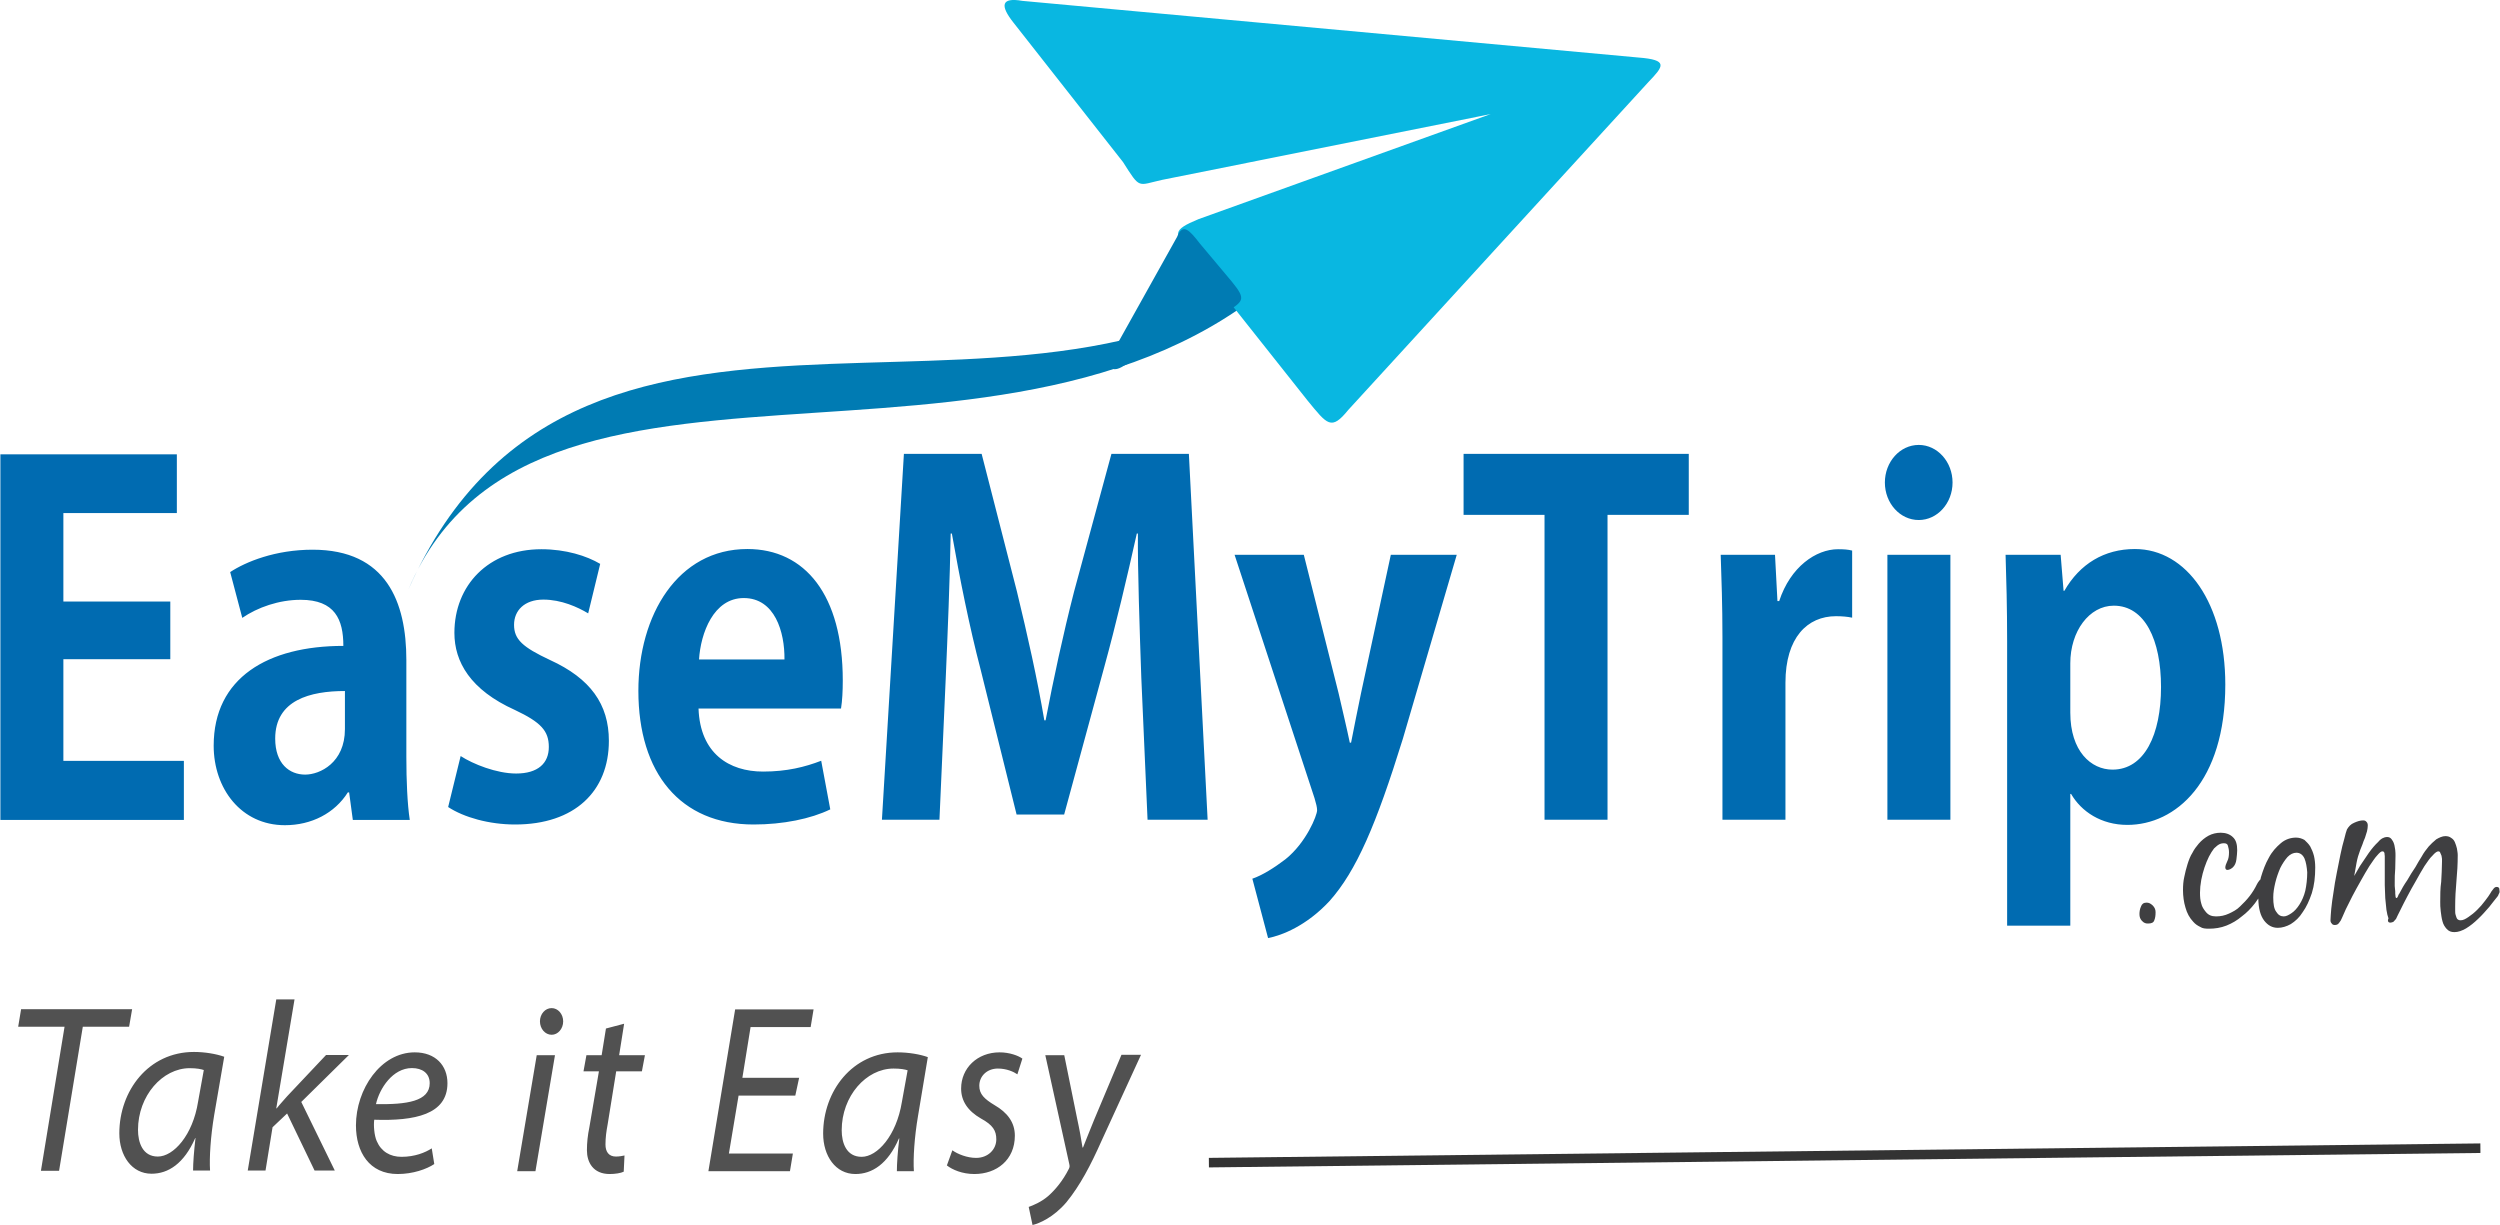
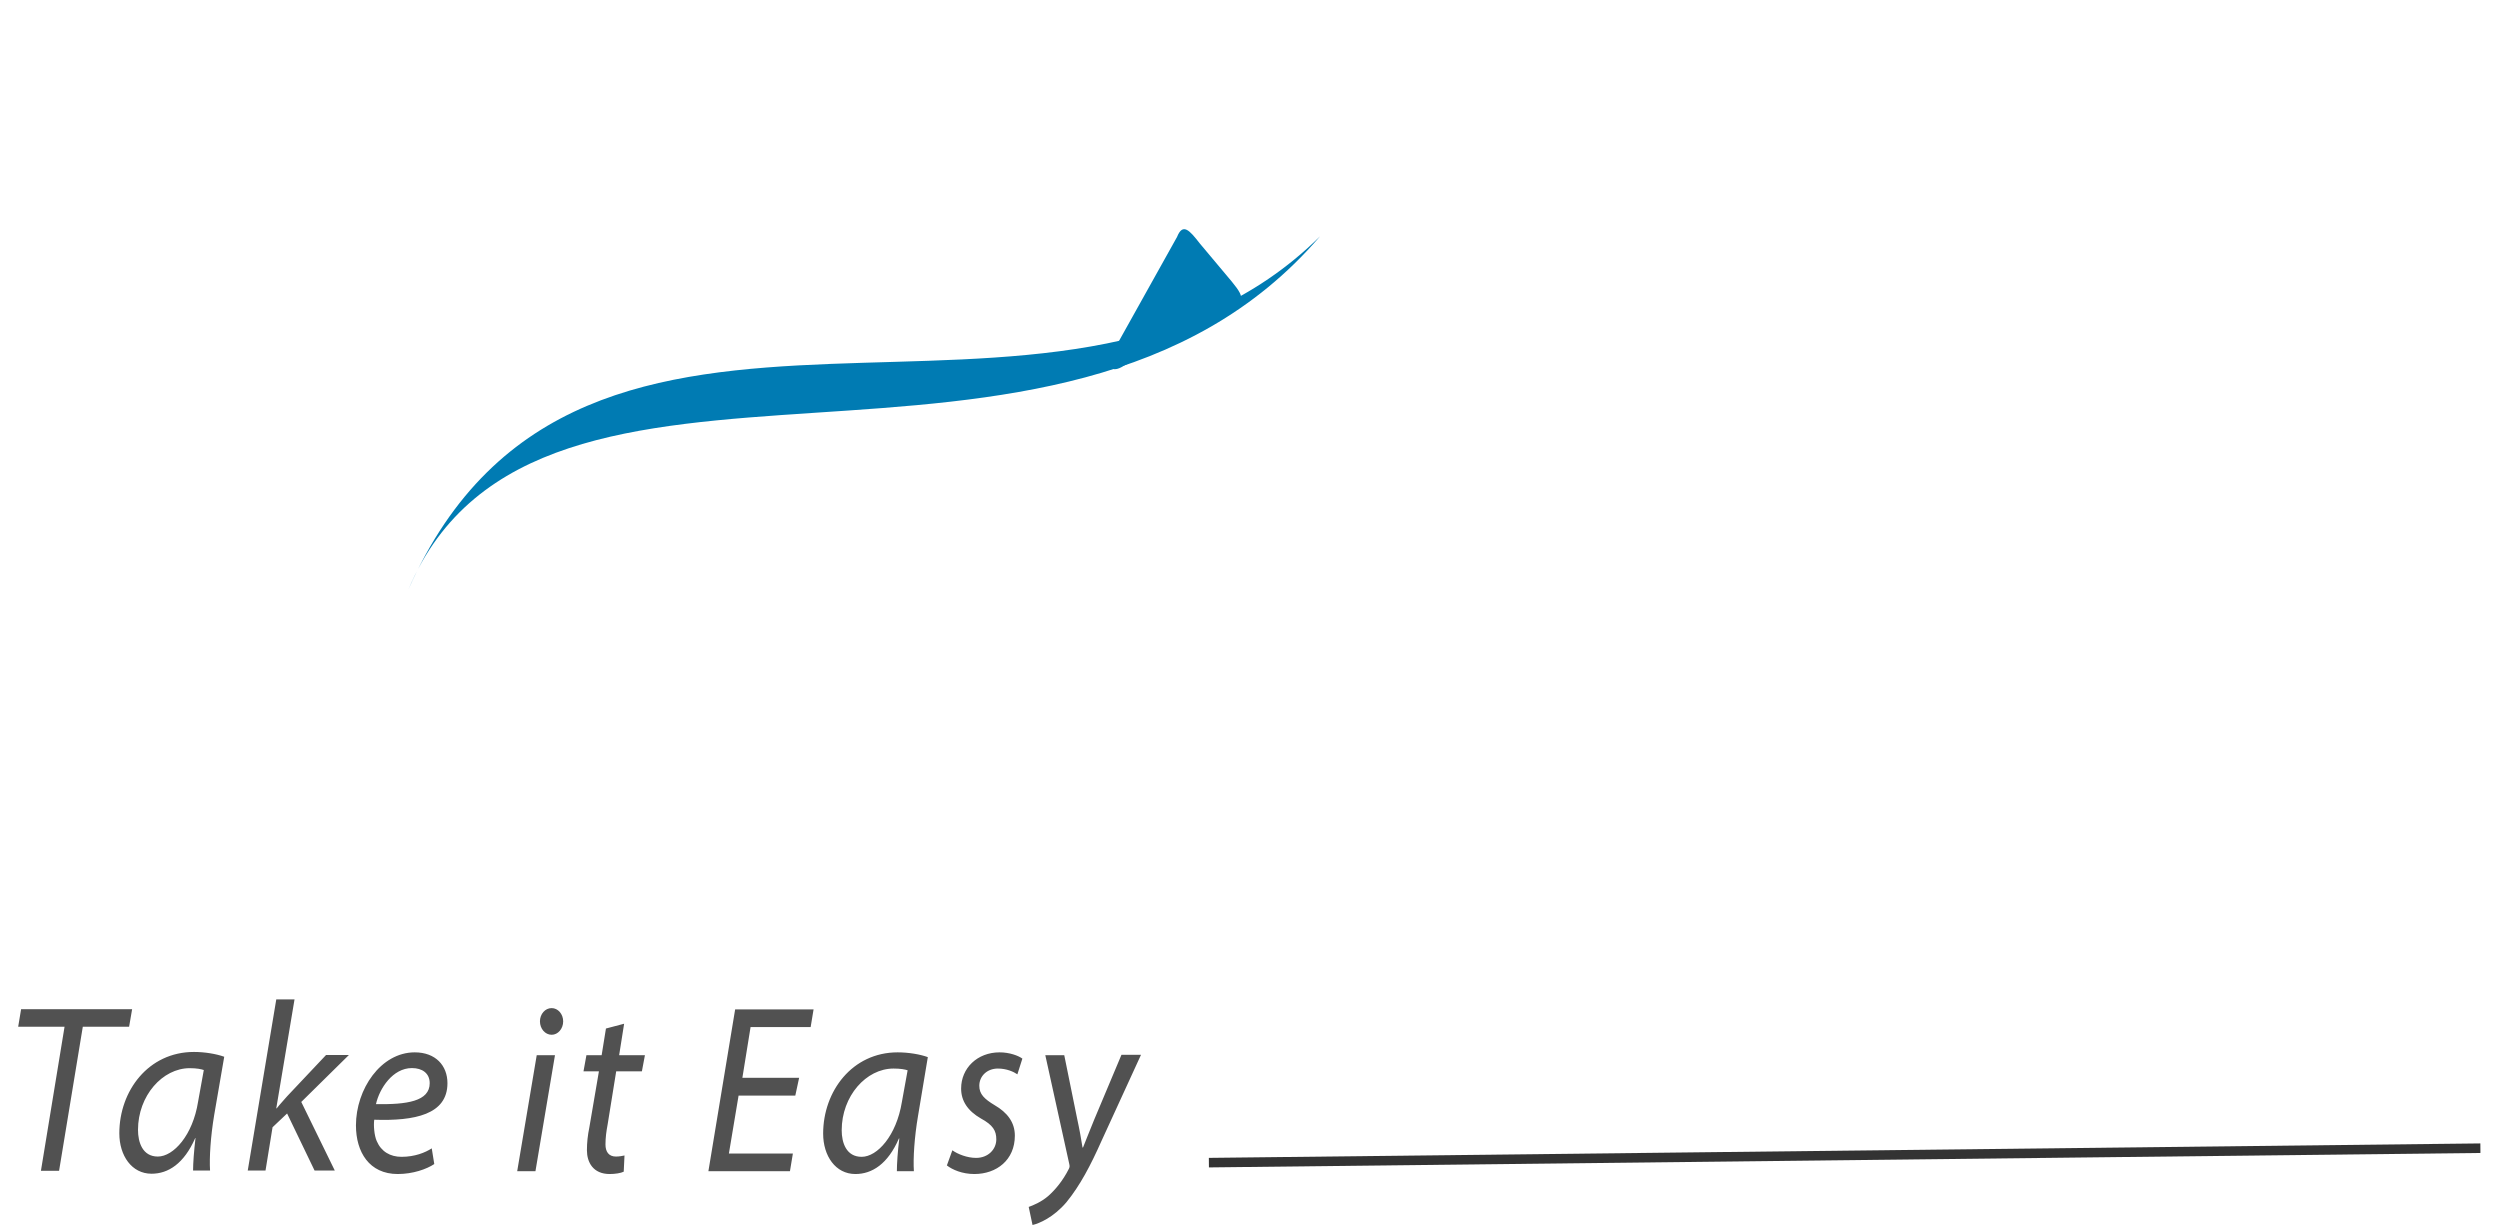
<svg xmlns="http://www.w3.org/2000/svg" xmlns:xlink="http://www.w3.org/1999/xlink" width="100px" height="49px" viewBox="0 0 100 49" version="1.1">
  <defs>
    <filter id="alpha" filterUnits="objectBoundingBox" x="0%" y="0%" width="100%" height="100%">
      <feColorMatrix type="matrix" in="SourceGraphic" values="0 0 0 0 1 0 0 0 0 1 0 0 0 0 1 0 0 0 1 0" />
    </filter>
    <mask id="mask0">
      <g filter="url(#alpha)">
        <rect x="0" y="0" width="100" height="49" style="fill:rgb(0%,0%,0%);fill-opacity:0.8;stroke:none;" />
      </g>
    </mask>
    <clipPath id="clip1">
      <rect x="0" y="0" width="100" height="49" />
    </clipPath>
    <g id="surface5" clip-path="url(#clip1)">
      <path style="fill:none;stroke-width:5.3;stroke-linecap:butt;stroke-linejoin:miter;stroke:rgb(0%,0%,0%);stroke-opacity:1;stroke-miterlimit:4;" d="M 1600.026 637.885 L 779.703 645.914 " transform="matrix(0.062,0,0,0.072,0.014,0)" />
    </g>
  </defs>
  <g id="surface1">
-     <path style=" stroke:none;fill-rule:evenodd;fill:rgb(0%,41.961%,69.412%);fill-opacity:1;" d="M 7.355 30.434 L 7.355 32.797 L 0.016 32.797 L 0.016 18.172 L 7.074 18.172 L 7.074 20.523 L 2.535 20.523 L 2.535 24.062 L 6.812 24.062 L 6.812 26.367 L 2.535 26.367 L 2.535 30.434 Z M 9.207 22.883 C 9.836 22.469 11.016 21.988 12.504 21.988 C 15.461 21.988 16.254 24.086 16.254 26.402 L 16.254 30.285 C 16.254 31.215 16.293 32.152 16.391 32.797 L 14.113 32.797 L 13.965 31.695 L 13.914 31.695 C 13.387 32.531 12.457 33.008 11.395 33.008 C 9.645 33.008 8.547 31.543 8.547 29.828 C 8.547 27.109 10.715 25.836 13.734 25.836 C 13.734 24.785 13.402 23.992 12.027 23.992 C 11.164 23.992 10.305 24.293 9.691 24.715 Z M 13.797 27.641 C 12.418 27.641 11.008 27.996 11.008 29.543 C 11.008 30.551 11.578 30.984 12.207 30.984 C 12.797 30.984 13.797 30.508 13.797 29.164 Z M 18.426 30.242 C 18.918 30.562 19.863 30.941 20.645 30.941 C 21.523 30.941 21.953 30.527 21.953 29.879 C 21.953 29.234 21.637 28.891 20.594 28.398 C 18.816 27.598 18.176 26.473 18.176 25.316 C 18.176 23.414 19.535 21.969 21.656 21.969 C 22.633 21.969 23.465 22.234 24.008 22.555 L 23.527 24.535 C 23.113 24.285 22.453 23.984 21.734 23.984 C 20.977 23.984 20.562 24.422 20.562 24.992 C 20.562 25.578 20.906 25.887 22.004 26.402 C 23.613 27.137 24.355 28.168 24.355 29.633 C 24.355 31.652 22.984 32.98 20.605 32.98 C 19.566 32.98 18.555 32.695 17.926 32.281 Z M 27.941 28.34 C 28.004 30.141 29.164 30.863 30.523 30.863 C 31.473 30.863 32.199 30.68 32.848 30.43 L 33.211 32.375 C 32.43 32.754 31.32 32.98 30.145 32.98 C 27.211 32.98 25.535 30.922 25.535 27.633 C 25.535 24.594 27.113 21.961 29.895 21.961 C 32.199 21.961 33.711 23.793 33.711 27.219 C 33.711 27.633 33.691 28.031 33.641 28.34 Z M 31.379 26.379 C 31.391 25.273 30.992 23.922 29.75 23.922 C 28.539 23.922 28.027 25.328 27.961 26.379 Z M 47.555 18.156 L 48.305 32.789 L 45.902 32.789 L 45.652 27.102 C 45.586 25.18 45.504 22.82 45.516 21.34 L 45.473 21.34 C 45.086 23.082 44.625 25.027 44.176 26.66 L 42.566 32.582 L 40.664 32.582 L 39.219 26.758 C 38.785 25.102 38.387 23.125 38.074 21.34 L 38.027 21.34 C 37.996 23.184 37.906 25.352 37.828 27.16 L 37.578 32.789 L 35.277 32.789 L 36.156 18.156 L 39.266 18.156 L 40.676 23.656 C 41.105 25.43 41.488 27.137 41.773 28.812 L 41.824 28.812 C 42.137 27.176 42.516 25.406 42.965 23.656 L 44.457 18.156 Z M 55.633 22.191 L 58.27 22.191 L 56.113 29.555 C 55.051 32.98 54.254 34.84 53.18 36.043 C 52.266 37.027 51.285 37.414 50.723 37.523 L 50.094 35.148 C 50.492 35.012 50.973 34.711 51.422 34.367 C 52.25 33.703 52.684 32.617 52.684 32.41 C 52.684 32.293 52.645 32.145 52.582 31.93 L 49.383 22.191 L 52.152 22.191 L 53.543 27.727 C 53.691 28.375 53.871 29.121 53.992 29.707 L 54.043 29.707 C 54.152 29.133 54.305 28.398 54.441 27.727 Z M 67.551 18.156 L 67.551 20.594 L 64.301 20.594 L 64.301 32.789 L 61.781 32.789 L 61.781 20.594 L 58.543 20.594 L 58.543 18.156 Z M 71.168 24.043 C 71.617 22.668 72.645 21.969 73.52 21.969 C 73.754 21.969 73.918 21.98 74.086 22.023 L 74.086 24.707 C 73.902 24.668 73.688 24.648 73.438 24.648 C 72.297 24.648 71.418 25.5 71.418 27.309 L 71.418 32.789 L 68.898 32.789 L 68.898 25.5 C 68.898 24.191 68.859 23.141 68.828 22.191 L 71 22.191 L 71.098 24.043 Z M 76.75 20.801 C 76 20.801 75.395 20.129 75.395 19.301 C 75.395 18.473 76 17.797 76.75 17.797 C 77.496 17.797 78.102 18.473 78.102 19.301 C 78.102 20.129 77.496 20.801 76.75 20.801 Z M 75.496 22.191 L 78.016 22.191 L 78.016 32.789 L 75.496 32.789 Z M 82.543 23.633 L 82.574 23.633 C 83.191 22.555 84.172 21.961 85.395 21.961 C 87.469 21.961 89.012 24.137 89.012 27.383 C 89.012 31.285 87.02 32.996 85.094 32.996 C 84.051 32.996 83.254 32.465 82.844 31.758 L 82.812 31.758 L 82.812 37.027 L 80.285 37.027 L 80.285 25.652 C 80.285 24.285 80.254 23.164 80.223 22.191 L 82.426 22.191 Z M 82.812 28.504 C 82.812 30.051 83.641 30.785 84.5 30.785 C 85.781 30.785 86.441 29.383 86.441 27.48 C 86.441 25.594 85.793 24.227 84.551 24.227 C 83.57 24.227 82.812 25.25 82.812 26.531 Z M 82.812 28.504 " />
    <path style=" stroke:none;fill-rule:evenodd;fill:rgb(0%,48.235%,70.196%);fill-opacity:1;" d="M 16.34 23.57 C 23.289 7.93 42.273 19.879 52.801 9.453 C 42.324 21.668 21.531 11.355 16.34 23.57 Z M 16.34 23.57 " />
-     <path style=" stroke:none;fill-rule:evenodd;fill:rgb(3.529%,71.765%,88.235%);fill-opacity:1;" d="M 40.895 0.035 L 65.535 2.301 C 66.746 2.395 66.547 2.645 65.945 3.273 L 53.93 16.398 C 53.25 17.234 53.098 16.992 52.301 16.02 L 47.594 10.082 C 46.961 9.359 46.863 9.211 47.941 8.766 L 59.629 4.562 L 46.484 7.195 C 45.492 7.414 45.621 7.586 44.922 6.484 L 40.531 0.895 C 40.004 0.227 40.035 -0.117 40.895 0.035 Z M 40.895 0.035 " />
    <path style=" stroke:none;fill-rule:evenodd;fill:rgb(0%,48.235%,70.196%);fill-opacity:1;" d="M 47.992 9.738 L 49.27 11.262 C 49.883 12.008 49.715 12.043 49.02 12.516 L 44.953 14.629 C 44.473 14.953 44.18 14.688 44.512 14.082 L 47.082 9.477 C 47.312 8.902 47.582 9.211 47.992 9.738 Z M 47.992 9.738 " />
-     <path style=" stroke:none;fill-rule:evenodd;fill:rgb(24.706%,24.706%,25.49%);fill-opacity:1;" d="M 85.672 36.828 C 85.609 36.758 85.578 36.68 85.578 36.562 C 85.578 36.473 85.594 36.355 85.641 36.258 C 85.672 36.164 85.742 36.105 85.859 36.105 C 85.961 36.105 86.023 36.141 86.109 36.219 C 86.191 36.301 86.223 36.391 86.223 36.484 C 86.223 36.621 86.211 36.715 86.172 36.812 C 86.141 36.906 86.059 36.941 85.922 36.941 C 85.84 36.941 85.762 36.93 85.672 36.828 Z M 88.012 37.078 C 87.898 37.023 87.812 36.965 87.73 36.871 C 87.582 36.715 87.48 36.527 87.418 36.301 C 87.352 36.086 87.32 35.84 87.32 35.613 C 87.32 35.418 87.332 35.246 87.371 35.078 C 87.402 34.91 87.449 34.742 87.5 34.57 C 87.551 34.41 87.613 34.238 87.699 34.109 C 87.762 33.977 87.863 33.848 87.949 33.746 C 88.062 33.617 88.199 33.504 88.344 33.426 C 88.492 33.348 88.66 33.309 88.828 33.309 C 89.023 33.309 89.191 33.367 89.309 33.48 C 89.441 33.598 89.488 33.77 89.488 34.012 C 89.488 34.109 89.473 34.238 89.457 34.375 C 89.441 34.512 89.391 34.625 89.309 34.699 C 89.242 34.754 89.172 34.797 89.09 34.797 C 89.043 34.797 89.012 34.754 89.012 34.699 C 89.012 34.641 89.043 34.547 89.09 34.453 C 89.141 34.355 89.16 34.238 89.16 34.09 C 89.16 33.996 89.141 33.918 89.121 33.848 C 89.109 33.77 89.059 33.73 88.961 33.73 C 88.879 33.73 88.809 33.746 88.742 33.789 C 88.68 33.824 88.629 33.883 88.562 33.938 C 88.492 34.031 88.43 34.125 88.359 34.262 C 88.293 34.398 88.23 34.547 88.18 34.699 C 88.129 34.855 88.082 35.02 88.051 35.191 C 88.016 35.383 88 35.555 88 35.707 C 88 35.879 88.012 36.012 88.051 36.141 C 88.082 36.277 88.148 36.371 88.23 36.473 C 88.332 36.602 88.461 36.656 88.641 36.656 C 88.828 36.656 88.992 36.621 89.16 36.543 C 89.309 36.473 89.473 36.391 89.602 36.258 C 89.738 36.129 89.871 35.992 89.988 35.84 C 90.102 35.691 90.199 35.535 90.281 35.363 C 90.301 35.328 90.332 35.27 90.383 35.211 C 90.395 35.199 90.406 35.188 90.418 35.176 C 90.422 35.152 90.426 35.125 90.434 35.098 C 90.52 34.812 90.617 34.547 90.75 34.316 C 90.879 34.066 91.051 33.883 91.23 33.73 C 91.41 33.574 91.629 33.504 91.84 33.504 C 91.961 33.504 92.078 33.539 92.18 33.598 C 92.258 33.676 92.34 33.746 92.41 33.859 C 92.473 33.977 92.52 34.09 92.559 34.238 C 92.59 34.375 92.609 34.527 92.609 34.699 C 92.609 35.078 92.57 35.418 92.473 35.727 C 92.371 36.027 92.258 36.277 92.109 36.484 C 91.977 36.699 91.809 36.852 91.629 36.965 C 91.461 37.059 91.281 37.113 91.113 37.113 C 90.898 37.113 90.719 37.02 90.57 36.828 C 90.418 36.629 90.34 36.348 90.332 35.941 C 90.289 36.004 90.246 36.066 90.199 36.129 C 90.039 36.336 89.871 36.508 89.672 36.656 C 89.488 36.812 89.289 36.93 89.059 37.023 C 88.828 37.113 88.594 37.148 88.359 37.148 C 88.211 37.148 88.098 37.137 88.012 37.078 Z M 91.5 34.281 C 91.398 34.398 91.297 34.547 91.211 34.719 C 91.129 34.91 91.062 35.098 91.012 35.305 C 90.961 35.52 90.93 35.707 90.93 35.898 C 90.93 36.164 90.961 36.355 91.051 36.473 C 91.129 36.602 91.23 36.656 91.348 36.656 C 91.449 36.656 91.547 36.602 91.66 36.527 C 91.777 36.449 91.879 36.336 91.977 36.184 C 92.078 36.027 92.16 35.84 92.211 35.633 C 92.258 35.418 92.289 35.156 92.289 34.891 C 92.273 34.684 92.242 34.488 92.18 34.34 C 92.109 34.184 91.992 34.109 91.859 34.109 C 91.73 34.109 91.609 34.168 91.5 34.281 Z M 95.539 36.734 C 95.508 36.656 95.477 36.527 95.457 36.391 C 95.441 36.242 95.426 36.086 95.41 35.922 C 95.41 35.75 95.391 35.578 95.391 35.406 C 95.391 35.234 95.391 34.398 95.391 34.238 C 95.391 34.227 95.379 34.184 95.379 34.125 C 95.359 34.066 95.34 34.055 95.289 34.055 C 95.238 34.055 95.18 34.109 95.078 34.227 C 94.992 34.316 94.898 34.469 94.777 34.641 C 94.66 34.832 94.547 35.02 94.43 35.234 C 94.312 35.441 94.199 35.648 94.098 35.84 C 94 36.027 93.918 36.199 93.832 36.371 C 93.766 36.523 93.715 36.637 93.68 36.715 C 93.648 36.793 93.617 36.852 93.57 36.906 C 93.52 36.98 93.469 37 93.387 37 C 93.34 37 93.289 36.98 93.27 36.941 C 93.238 36.906 93.219 36.871 93.219 36.812 C 93.219 36.699 93.238 36.543 93.25 36.355 C 93.27 36.141 93.301 35.934 93.34 35.691 C 93.371 35.441 93.418 35.191 93.469 34.926 C 93.52 34.684 93.57 34.41 93.617 34.184 C 93.668 33.938 93.719 33.73 93.77 33.559 C 93.816 33.367 93.848 33.254 93.879 33.176 C 93.949 33.059 94.031 32.965 94.168 32.91 C 94.297 32.852 94.41 32.816 94.527 32.816 C 94.598 32.816 94.629 32.84 94.66 32.875 C 94.699 32.91 94.711 32.965 94.711 33.023 C 94.711 33.102 94.699 33.16 94.68 33.254 C 94.648 33.348 94.629 33.426 94.598 33.516 C 94.559 33.598 94.527 33.688 94.5 33.77 C 94.461 33.859 94.43 33.938 94.41 33.996 C 94.344 34.168 94.293 34.34 94.262 34.512 C 94.23 34.699 94.199 34.867 94.168 35.039 C 94.219 34.949 94.297 34.812 94.398 34.641 C 94.516 34.469 94.633 34.297 94.746 34.125 C 94.879 33.938 94.992 33.805 95.129 33.676 C 95.238 33.539 95.379 33.48 95.477 33.48 C 95.559 33.48 95.609 33.504 95.656 33.559 C 95.688 33.598 95.738 33.676 95.758 33.746 C 95.789 33.824 95.789 33.918 95.809 33.996 C 95.82 34.09 95.82 34.168 95.82 34.227 C 95.82 34.41 95.809 34.582 95.809 34.754 C 95.789 34.949 95.789 35.121 95.789 35.289 L 95.789 35.441 C 95.789 35.52 95.809 35.578 95.809 35.648 C 95.809 35.727 95.809 35.785 95.82 35.84 C 95.82 35.898 95.84 35.922 95.859 35.922 C 95.871 35.922 95.906 35.898 95.922 35.84 C 95.938 35.785 95.957 35.762 95.969 35.75 C 96.07 35.555 96.168 35.383 96.289 35.211 C 96.398 35.02 96.5 34.855 96.617 34.684 C 96.688 34.547 96.785 34.398 96.867 34.262 C 96.949 34.109 97.051 33.977 97.148 33.859 C 97.23 33.766 97.332 33.672 97.449 33.574 C 97.566 33.504 97.699 33.445 97.809 33.445 C 97.898 33.445 97.977 33.461 98.047 33.516 C 98.113 33.555 98.164 33.613 98.195 33.688 C 98.227 33.77 98.258 33.848 98.277 33.938 C 98.289 34.031 98.309 34.109 98.309 34.203 C 98.309 34.57 98.289 34.891 98.258 35.234 C 98.227 35.578 98.207 35.918 98.207 36.258 L 98.207 36.43 C 98.207 36.484 98.207 36.543 98.227 36.602 C 98.246 36.656 98.258 36.715 98.289 36.758 C 98.328 36.793 98.359 36.812 98.426 36.812 C 98.527 36.812 98.625 36.758 98.738 36.68 C 98.855 36.602 98.973 36.508 99.09 36.391 C 99.207 36.277 99.305 36.164 99.406 36.027 C 99.508 35.898 99.57 35.805 99.617 35.727 C 99.637 35.691 99.668 35.633 99.719 35.578 C 99.77 35.5 99.816 35.477 99.867 35.477 C 99.918 35.477 99.949 35.496 99.969 35.535 C 99.969 35.578 99.984 35.613 99.984 35.672 C 99.984 35.707 99.969 35.727 99.949 35.762 C 99.938 35.805 99.918 35.84 99.898 35.863 C 99.816 35.969 99.699 36.105 99.57 36.277 C 99.418 36.449 99.289 36.602 99.121 36.758 C 98.969 36.906 98.809 37.035 98.641 37.137 C 98.477 37.23 98.328 37.285 98.176 37.285 C 98.047 37.285 97.945 37.25 97.859 37.148 C 97.797 37.078 97.73 36.98 97.699 36.852 C 97.66 36.715 97.648 36.586 97.629 36.449 C 97.609 36.301 97.609 36.184 97.609 36.07 C 97.609 35.805 97.609 35.535 97.648 35.27 C 97.66 35.004 97.68 34.742 97.68 34.469 L 97.68 34.355 C 97.68 34.316 97.66 34.262 97.66 34.227 C 97.645 34.188 97.625 34.148 97.609 34.109 C 97.598 34.066 97.566 34.055 97.527 34.055 C 97.48 34.055 97.398 34.109 97.297 34.227 C 97.199 34.316 97.098 34.469 96.98 34.641 C 96.867 34.832 96.75 35.02 96.637 35.234 C 96.52 35.441 96.398 35.648 96.301 35.84 C 96.188 36.051 96.105 36.219 96.02 36.391 C 95.938 36.562 95.871 36.68 95.84 36.758 C 95.805 36.797 95.773 36.832 95.738 36.871 C 95.707 36.887 95.656 36.906 95.609 36.906 C 95.539 36.906 95.488 36.852 95.539 36.734 Z M 95.539 36.734 " />
    <path style=" stroke:none;fill-rule:evenodd;fill:rgb(31.765%,31.765%,31.765%);fill-opacity:1;" d="M 2.582 41.07 L 0.727 41.07 L 0.844 40.367 L 5.285 40.367 L 5.164 41.07 L 3.312 41.07 L 2.363 46.832 L 1.637 46.832 Z M 7.723 46.82 C 7.723 46.824 7.723 46.832 7.723 46.84 Z M 7.82 45.523 L 7.809 45.523 C 7.359 46.547 6.73 46.949 6.062 46.949 C 5.27 46.949 4.773 46.227 4.773 45.332 C 4.773 43.637 5.934 42.078 7.758 42.078 C 8.191 42.078 8.652 42.156 8.969 42.27 L 8.57 44.586 C 8.422 45.469 8.371 46.305 8.402 46.82 L 7.723 46.82 C 7.723 46.527 7.758 46.047 7.82 45.523 Z M 8.152 42.801 C 8.051 42.766 7.871 42.727 7.59 42.727 C 6.5 42.727 5.52 43.828 5.52 45.195 C 5.52 45.695 5.703 46.262 6.312 46.262 C 6.941 46.262 7.711 45.41 7.922 44.074 Z M 9.91 46.82 L 9.91 46.832 Z M 11.051 39.977 L 11.781 39.977 L 11.051 44.332 L 11.07 44.332 C 11.203 44.16 11.371 43.988 11.484 43.852 L 13.043 42.199 L 13.957 42.199 L 12.051 44.078 L 13.391 46.82 L 12.582 46.82 L 11.484 44.539 L 10.902 45.09 L 10.621 46.82 L 9.91 46.82 Z M 17.371 46.562 C 17.059 46.77 16.508 46.961 15.91 46.961 C 14.77 46.961 14.238 46.082 14.238 45.016 C 14.238 43.57 15.23 42.094 16.59 42.094 C 17.422 42.094 17.898 42.621 17.898 43.328 C 17.898 44.582 16.59 44.844 14.969 44.789 C 14.938 45.016 14.969 45.418 15.07 45.645 C 15.25 46.066 15.613 46.273 16.059 46.273 C 16.59 46.273 17.008 46.105 17.27 45.934 Z M 16.477 42.723 C 15.711 42.723 15.18 43.535 15.039 44.164 C 16.277 44.188 17.188 44.051 17.188 43.328 C 17.188 42.93 16.891 42.723 16.477 42.723 Z M 20.688 46.848 L 21.469 42.207 L 22.199 42.207 L 21.418 46.848 Z M 22.066 41.391 C 21.805 41.391 21.598 41.148 21.598 40.855 C 21.598 40.562 21.805 40.324 22.066 40.324 C 22.32 40.324 22.527 40.562 22.527 40.855 C 22.527 41.148 22.32 41.391 22.066 41.391 Z M 24.965 40.949 L 24.766 42.207 L 25.797 42.207 L 25.676 42.852 L 24.648 42.852 L 24.305 44.98 C 24.254 45.254 24.219 45.496 24.219 45.781 C 24.219 46.066 24.348 46.262 24.637 46.262 C 24.766 46.262 24.898 46.238 24.98 46.219 L 24.949 46.867 C 24.836 46.926 24.598 46.961 24.387 46.961 C 23.719 46.961 23.477 46.484 23.477 46.012 C 23.477 45.703 23.508 45.418 23.574 45.094 L 23.957 42.852 L 23.34 42.852 L 23.457 42.207 L 24.066 42.207 L 24.238 41.141 Z M 31.812 43.824 L 29.543 43.824 L 29.156 46.141 L 31.715 46.141 L 31.598 46.848 L 28.336 46.848 L 29.406 40.375 L 32.543 40.375 L 32.426 41.082 L 30.023 41.082 L 29.695 43.113 L 31.965 43.113 Z M 35.875 46.848 C 35.875 46.562 35.906 46.066 35.973 45.539 L 35.957 45.539 C 35.512 46.562 34.883 46.961 34.215 46.961 C 33.422 46.961 32.926 46.238 32.926 45.344 C 32.926 43.652 34.086 42.094 35.906 42.094 C 36.336 42.094 36.805 42.172 37.113 42.285 L 36.723 44.625 C 36.574 45.496 36.523 46.332 36.555 46.848 Z M 36.305 42.812 C 36.203 42.777 36.023 42.742 35.742 42.742 C 34.645 42.742 33.668 43.844 33.668 45.211 C 33.668 45.711 33.852 46.273 34.465 46.273 C 35.094 46.273 35.855 45.426 36.074 44.086 Z M 38.094 46.012 C 38.312 46.168 38.691 46.316 39.043 46.316 C 39.523 46.316 39.852 45.977 39.852 45.574 C 39.852 45.23 39.723 45.004 39.234 44.738 C 38.707 44.434 38.445 44.035 38.445 43.543 C 38.445 42.723 39.094 42.094 39.984 42.094 C 40.383 42.094 40.734 42.227 40.895 42.344 L 40.695 42.973 C 40.547 42.871 40.266 42.742 39.914 42.742 C 39.484 42.742 39.172 43.043 39.172 43.43 C 39.172 43.766 39.371 43.957 39.785 44.207 C 40.285 44.496 40.594 44.887 40.594 45.426 C 40.594 46.398 39.867 46.961 38.973 46.961 C 38.492 46.961 38.094 46.789 37.875 46.617 Z M 42.57 42.207 L 43.07 44.668 C 43.191 45.23 43.254 45.598 43.301 45.902 L 43.32 45.902 C 43.422 45.633 43.551 45.332 43.77 44.781 L 44.859 42.191 L 45.641 42.191 L 44.062 45.633 C 43.621 46.625 43.203 47.418 42.66 48.086 C 42.141 48.699 41.562 48.941 41.301 49 L 41.148 48.277 C 41.312 48.219 41.645 48.086 41.93 47.84 C 42.211 47.59 42.512 47.234 42.754 46.754 C 42.789 46.684 42.789 46.641 42.773 46.57 L 41.812 42.207 Z M 42.57 42.207 " />
    <use xlink:href="#surface5" mask="url(#mask0)" />
  </g>
</svg>